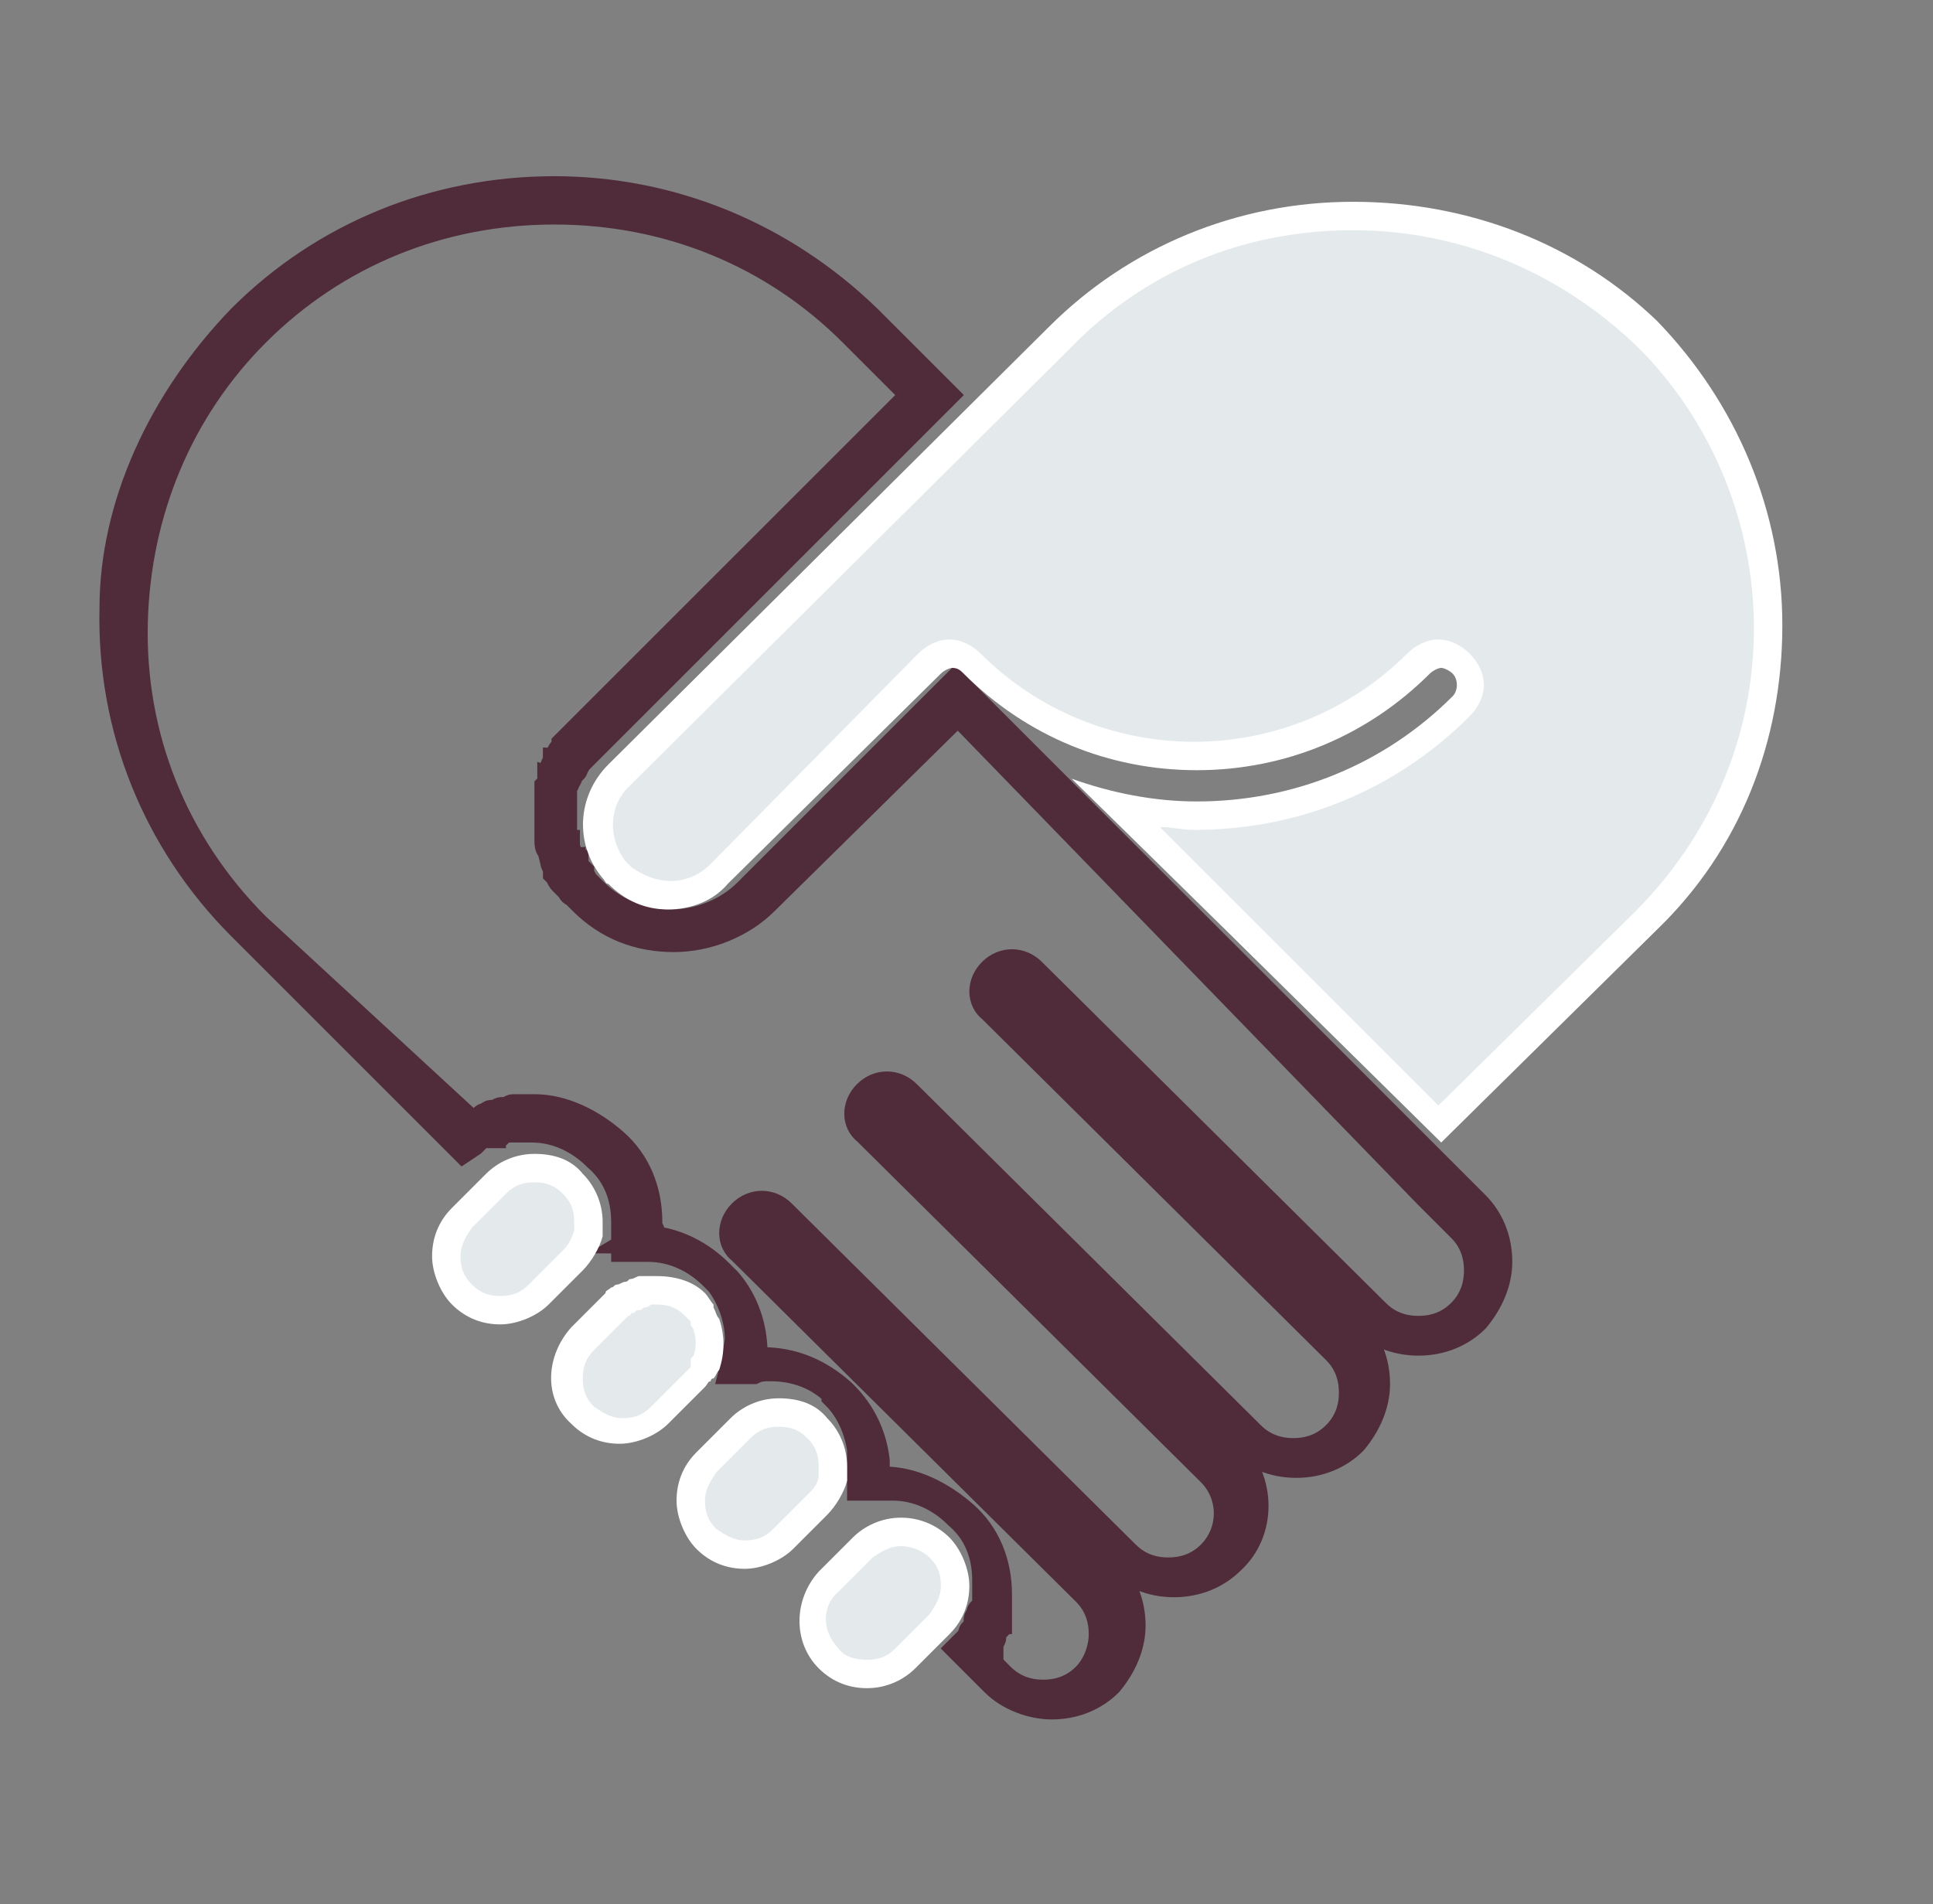
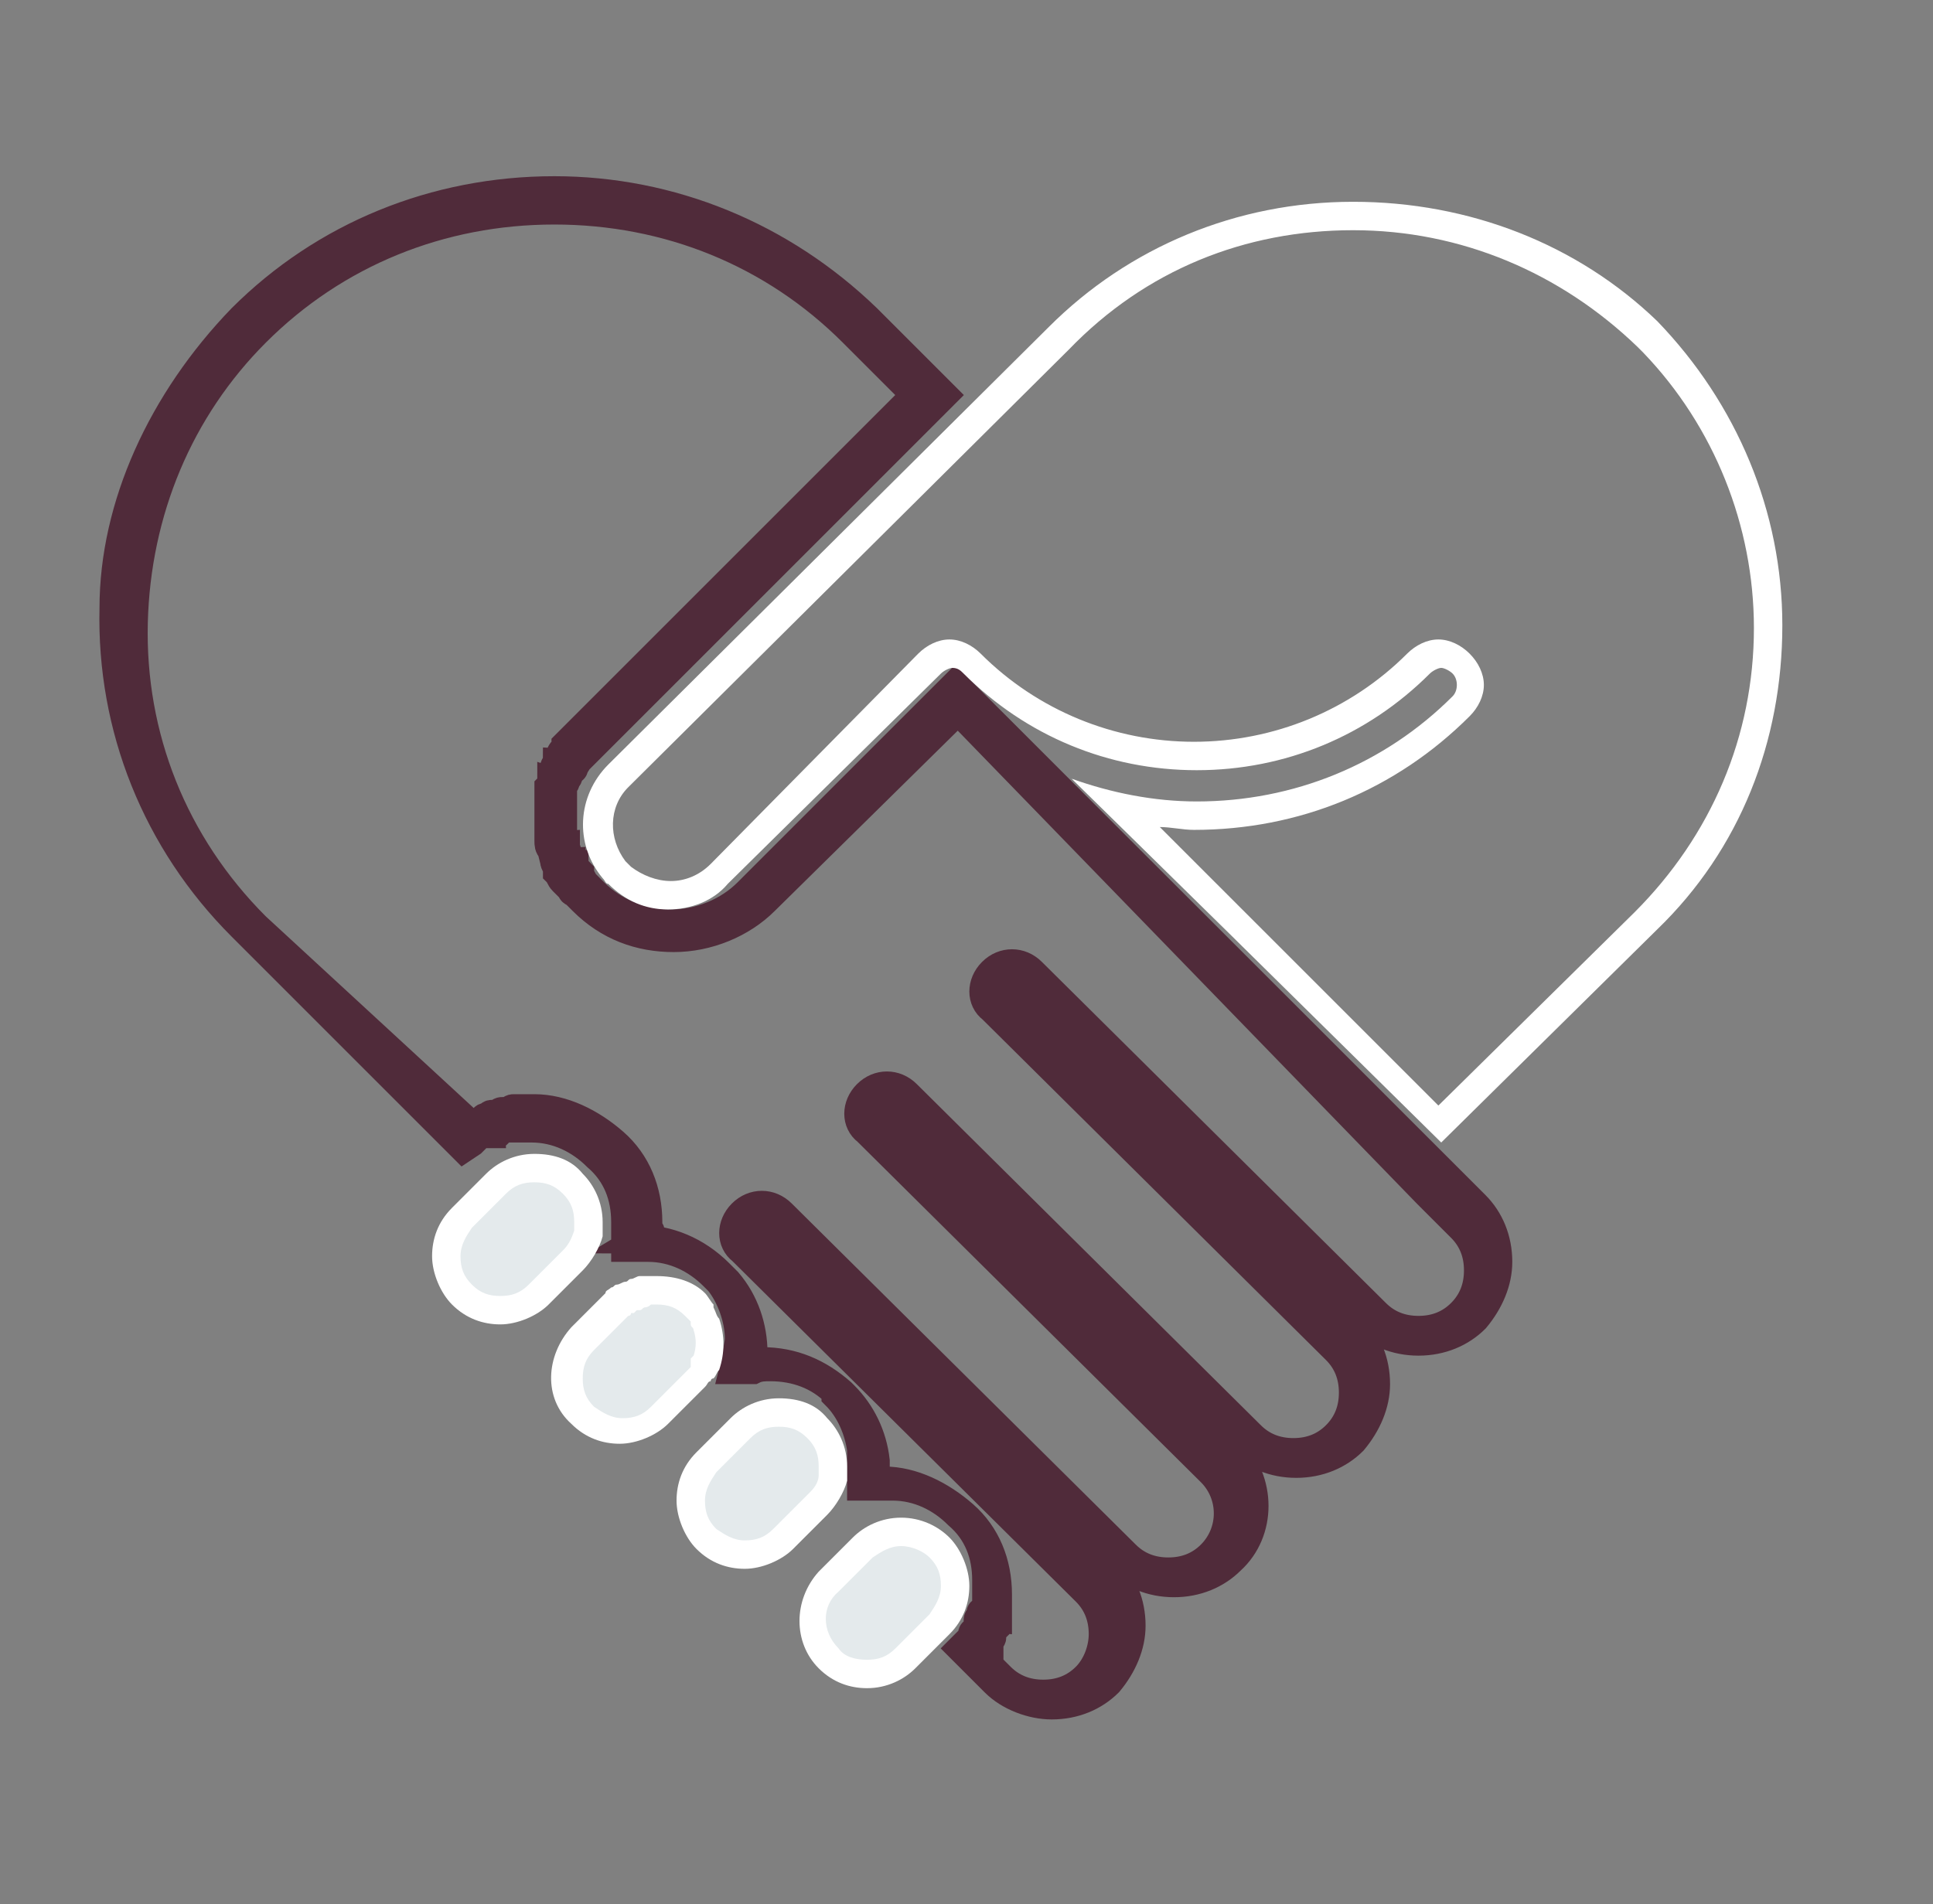
<svg xmlns="http://www.w3.org/2000/svg" version="1.1" id="Calque_1" x="0px" y="0px" viewBox="0 0 68 67" style="enable-background:new 0 0 68 67;" xml:space="preserve">
  <rect x="0" y="0" width="68" height="67" fill="#808080" stroke="none" />
  <style type="text/css">
	.st0{fill-rule:evenodd;clip-rule:evenodd;fill:#502B3A;stroke:#502B3A;stroke-miterlimit:10;}
	.st1{fill:#E4EAEC;}
	.st2{fill:#FFFFFF;}
</style>
  <path class="st0" d="M8.5,11.2c2.9-2.9,6.8-4.5,11-4.5c4.1,0,8,1.6,11,4.5l2.7,2.7L20.8,26.3c0,0-0.1,0.1-0.1,0.1l0,0  c0,0-0.1,0.1-0.1,0.1c0,0,0,0-0.1,0.1l0,0l0,0c0,0,0,0-0.1,0.1c0,0,0,0-0.1,0.1c0,0,0,0.1-0.1,0.1c0,0,0,0,0,0.1l0,0l0,0  c0,0,0,0.1-0.1,0.1c0,0,0,0.1-0.1,0.1l0,0c0,0,0,0,0,0.1l0,0l0,0c0,0,0,0.1-0.1,0.1c0,0,0,0,0,0.1l0,0l0,0c0,0,0,0.1-0.1,0.1  c0,0,0,0.1,0,0.1l0,0c0,0,0,0.1,0,0.1c0,0,0,0.1,0,0.1l0,0c0,0,0,0,0,0l0,0c0,0,0,0,0,0c0,0.1,0,0.1,0,0.2l0,0l0,0c0,0,0,0,0,0.1  l0,0l0,0c0,0,0,0,0,0l0,0l0,0c0,0.1,0,0.1,0,0.2l0,0l0,0c0,0,0,0,0,0c0,0,0,0,0,0c0,0,0,0,0,0c0,0,0,0,0,0c0,0,0,0,0,0v0l0,0  c0,0.1,0,0.1,0,0.2v0l0,0c0,0,0,0,0,0.1c0,0,0,0.1,0,0.1l0,0c0,0,0,0.1,0,0.1c0,0.1,0,0.1,0,0.2c0,0.1,0,0.1,0,0.2c0,0,0,0,0,0  c0,0,0,0,0,0.1c0,0,0,0,0,0.1c0,0.1,0,0.2,0.1,0.2c0,0,0,0.1,0,0.1l0.1,0.3c0,0,0,0.1,0,0.1c0,0,0,0.1,0.1,0.1c0,0,0,0.1,0.1,0.1  c0,0,0,0,0,0c0,0,0,0,0,0l0,0c0,0.1,0.1,0.2,0.2,0.3c0,0,0,0,0,0.1c0,0,0,0,0,0c0.1,0.1,0.1,0.2,0.2,0.3l0,0c0,0,0,0,0,0  c0,0,0,0,0,0c0,0,0,0,0,0c0.1,0.1,0.2,0.2,0.3,0.3c0.7,0.7,1.7,1.1,2.7,1.1c1,0,2-0.4,2.7-1.1l7.3-7.3l16.9,16.9h0l1.4,1.4  c0.5,0.5,0.8,1.2,0.8,2c0,0.7-0.3,1.4-0.8,2c-0.5,0.5-1.2,0.8-2,0.8c-0.8,0-1.5-0.3-2-0.8l-12.1-12c-0.1-0.1-0.2-0.1-0.3,0  c-0.1,0.1-0.1,0.2,0,0.3l12.1,12c0.5,0.5,0.8,1.2,0.8,2c0,0.7-0.3,1.4-0.8,2c-0.5,0.5-1.2,0.8-2,0.8c-0.8,0-1.5-0.3-2-0.8l-12.1-12  c-0.1-0.1-0.2-0.1-0.3,0c-0.1,0.1-0.1,0.2,0,0.3l12.1,12c1.1,1.1,1.1,2.9,0,3.9c-0.5,0.5-1.2,0.8-2,0.8c-0.8,0-1.5-0.3-2-0.8  l-12.1-12c-0.1-0.1-0.2-0.1-0.3,0c-0.1,0.1-0.1,0.2,0,0.3l12.1,12c0,0,0,0,0,0c0.5,0.5,0.8,1.2,0.8,2c0,0.7-0.3,1.4-0.8,2  c-0.5,0.5-1.2,0.8-2,0.8c-0.7,0-1.5-0.3-2-0.8l-1.2-1.2l0.3-0.3c0,0,0,0,0,0c0,0,0,0,0.1-0.1c0,0,0,0,0,0c0,0,0,0,0,0c0,0,0,0,0-0.1  l0,0l0,0c0-0.1,0.1-0.1,0.1-0.1l0,0l0,0c0,0,0-0.1,0.1-0.1l0,0c0,0,0,0,0,0c0,0,0,0,0,0c0,0,0,0,0-0.1l0,0c0,0,0-0.1,0-0.1  c0,0,0-0.1,0-0.1c0,0,0,0,0,0c0-0.1,0.1-0.1,0.1-0.2c0-0.1,0-0.1,0.1-0.1c0,0,0-0.1,0.1-0.1c0-0.1,0-0.1,0-0.1l0,0c0,0,0-0.1,0-0.2  c0,0,0-0.1,0-0.1l0,0c0,0,0,0,0,0l0,0l0,0c0-0.1,0-0.1,0-0.2c0,0,0-0.1,0-0.1l0,0v0l0,0c0-0.1,0-0.2,0-0.3c0-0.9-0.3-1.7-1-2.3  c-0.6-0.6-1.4-1-2.3-1c-0.1,0-0.2,0-0.3,0c0,0-0.1,0-0.1,0l-0.3,0h-0.4v-0.4l0,0c0-0.1,0-0.1,0-0.2l0,0l0,0c0,0,0,0,0-0.1l0,0l0,0  c0,0,0,0,0,0v0l0,0c0-0.1,0-0.2,0-0.3c0-0.1,0-0.2,0-0.3l0,0c-0.1-0.7-0.4-1.4-0.9-1.9c0,0,0,0,0-0.1l0,0c0,0,0,0,0,0l0,0l0,0  c-0.6-0.6-1.4-0.9-2.3-0.9c-0.2,0-0.4,0-0.6,0.1l0,0c0,0-0.1,0-0.2,0h-0.5l0.1-0.4c0-0.2,0.1-0.5,0.1-0.7c0-0.7-0.3-1.5-0.7-2l0,0  l0,0c0,0,0,0,0,0c0,0,0,0,0,0c-0.1-0.1-0.1-0.1-0.2-0.2c-0.6-0.6-1.4-1-2.3-1c-0.1,0-0.2,0-0.3,0c0,0,0,0,0,0c0,0-0.1,0-0.1,0  c0,0-0.1,0-0.1,0c0,0-0.1,0-0.1,0l0,0H22v-0.4l0,0c0,0,0,0,0,0c0-0.1,0-0.1,0-0.2l0,0l0,0c0,0,0,0,0,0c0,0,0,0,0,0c0,0,0,0,0,0  c0,0,0,0,0,0v0l0,0c0-0.1,0-0.2,0-0.3c0-0.9-0.3-1.7-1-2.3c-0.6-0.6-1.4-1-2.3-1c-0.1,0-0.2,0-0.3,0l0,0h0l0,0c0,0,0,0,0,0  c0,0,0,0,0,0c0,0-0.1,0-0.1,0l0,0c0,0-0.1,0-0.1,0l0,0l0,0c0,0,0,0,0,0l0,0c0,0,0,0-0.1,0c0,0,0,0,0,0c-0.1,0-0.1,0-0.1,0  c0,0,0,0-0.1,0c0,0-0.1,0-0.1,0c-0.1,0-0.1,0-0.2,0.1c0,0,0,0-0.1,0l0,0c0,0,0,0-0.1,0l0,0l0,0c0,0-0.1,0-0.1,0.1c0,0,0,0-0.1,0  c0,0,0,0-0.1,0l0,0l0,0c0,0-0.1,0-0.1,0c0,0,0,0,0,0c0,0,0,0-0.1,0l0,0l0,0c0,0,0,0,0,0c0,0,0,0-0.1,0.1c0,0-0.1,0.1-0.1,0.1l0,0  c0,0,0,0,0,0l0,0c0,0,0,0-0.1,0.1l0,0l0,0l0,0l0,0l0,0c0,0,0,0,0,0l0,0l0,0l0,0l-0.3,0.2l-7.8-7.8c-3-3-4.6-7-4.5-11.2  C4,17.8,5.7,14.1,8.5,11.2z M22.8,43.3c0-0.1,0-0.2,0-0.3v0c0-1.1-0.4-2.1-1.2-2.8l0,0c-0.8-0.7-1.8-1.2-2.8-1.2h0  c-0.1,0-0.2,0-0.4,0c0,0,0,0,0,0c0,0,0,0,0,0l0,0h0l0,0c0,0-0.1,0-0.1,0c0,0-0.1,0-0.1,0c0,0-0.1,0-0.1,0c0,0,0,0,0,0l0,0l0,0  c0,0,0,0,0,0c-0.1,0-0.1,0-0.2,0.1c0,0-0.1,0-0.1,0l0,0c0,0,0,0-0.1,0l0,0c-0.1,0-0.1,0-0.2,0.1l0,0l0,0c0,0,0,0-0.1,0  c0,0,0,0-0.1,0c-0.1,0-0.1,0.1-0.2,0.1l0,0l0,0c0,0,0,0,0,0c0,0-0.1,0-0.1,0.1c0,0,0,0,0,0c0,0,0,0,0,0c0,0-0.1,0-0.1,0.1  c0,0-0.1,0-0.1,0.1c0,0,0,0,0,0l0,0l0,0c0,0-0.1,0.1-0.1,0.1L9,32.6c-2.9-2.9-4.4-6.7-4.3-10.7C4.8,18,6.3,14.4,9,11.7  c2.8-2.8,6.5-4.3,10.5-4.3c4,0,7.7,1.5,10.5,4.3l2.2,2.2L20.3,25.8c-0.1,0.1-0.1,0.1-0.2,0.2c0,0,0,0,0,0c0,0,0,0,0,0  c0,0-0.1,0.1-0.1,0.1c0,0-0.1,0.1-0.1,0.1c0,0,0,0,0,0l0,0l0,0c0,0,0,0,0,0.1l0,0c0,0,0,0.1-0.1,0.1c-0.1,0.1-0.1,0.2-0.1,0.2l0,0  l0,0c0,0,0,0,0,0.1l0,0c0,0,0,0.1-0.1,0.1c0,0.1-0.1,0.1-0.1,0.2c0,0,0,0,0,0c0,0.1-0.1,0.1-0.1,0.2l0,0l0,0c0,0,0,0.1,0,0.1l0,0  c0,0,0,0.1,0,0.1l0,0l0,0c0,0,0,0,0,0l0,0c0,0,0,0.1,0,0.1l0.3,0.1l-0.3-0.1c0,0,0,0,0,0c0,0.1,0,0.1-0.1,0.2c0,0,0,0,0,0.1  c0,0,0,0.1,0,0.1c0,0.1,0,0.2,0,0.2c0,0,0,0,0,0c0,0,0,0,0,0c0,0,0,0.1,0,0.1c0,0.1,0,0.2,0,0.3c0,0.1,0,0.1,0,0.2v0  c0,0.1,0,0.1,0,0.2l0,0c0,0,0,0.1,0,0.1v0l0,0c0,0,0,0,0,0c0,0,0,0,0,0.1v0l0,0c0,0.1,0,0.2,0,0.3c0,0,0,0,0,0l0,0c0,0,0,0,0,0.1  c0,0,0,0,0,0.1l0,0l0,0c0,0.1,0,0.2,0.1,0.3l0,0l0,0c0,0,0,0,0,0c0,0,0,0,0,0l0,0l0.1,0.4l0,0l0,0l0,0c0,0.1,0.1,0.2,0.1,0.3  c0,0,0,0.1,0,0.1l0,0l0,0c0,0,0,0,0,0c0,0,0,0,0,0c0,0,0,0,0,0c0.1,0.1,0.1,0.2,0.2,0.3v0l0.1,0.1c0,0,0.1,0.1,0.1,0.1l0,0l0.1,0.1  c0,0,0,0.1,0.1,0.1l0,0l0,0c0.1,0.1,0.2,0.2,0.3,0.3c0.9,0.9,2,1.3,3.2,1.3c1.2,0,2.4-0.5,3.2-1.3l6.8-6.7L50.2,42h0l1.2,1.2  c0.4,0.4,0.6,0.9,0.6,1.5c0,0.6-0.2,1.1-0.6,1.5c-0.4,0.4-0.9,0.6-1.5,0.6c-0.6,0-1.1-0.2-1.5-0.6l-12.1-12c-0.4-0.4-1-0.4-1.4,0  c-0.4,0.4-0.4,1,0,1.3l12.1,12c0.4,0.4,0.6,0.9,0.6,1.5c0,0.6-0.2,1.1-0.6,1.5l0,0c-0.4,0.4-0.9,0.6-1.5,0.6c-0.6,0-1.1-0.2-1.5-0.6  l-12.1-12c-0.4-0.4-1-0.4-1.4,0c-0.4,0.4-0.4,1,0,1.3l12.1,12c0.8,0.8,0.8,2.1,0,2.9l0,0c-0.4,0.4-0.9,0.6-1.5,0.6  c-0.6,0-1.1-0.2-1.5-0.6l-12.1-12c-0.4-0.4-1-0.4-1.4,0c-0.4,0.4-0.4,1,0,1.3l12.1,12l0,0c0.4,0.4,0.6,0.9,0.6,1.5  c0,0.5-0.2,1.1-0.6,1.5c-0.4,0.4-0.9,0.6-1.5,0.6c-0.6,0-1.1-0.2-1.5-0.6l-0.7-0.7c0,0,0.1-0.1,0.1-0.1c0,0,0,0,0,0l0,0  c0,0,0,0,0.1-0.1l0,0l0,0c0,0,0-0.1,0.1-0.1l0,0c0,0,0-0.1,0-0.1l0,0l0,0c0,0,0,0,0,0c0,0,0-0.1,0-0.1l0,0c0-0.1,0.1-0.1,0.1-0.2  l0,0l0,0c0,0,0,0,0-0.1l0,0l0,0c0-0.1,0-0.1,0.1-0.2l0,0l0,0c0,0,0-0.1,0-0.1c0-0.1,0-0.2,0.1-0.2l0,0l0,0c0,0,0,0,0,0  c0,0,0-0.1,0-0.1c0-0.1,0-0.2,0-0.3l0,0v0c0,0,0,0,0,0c0,0,0,0,0,0c0,0,0,0,0,0c0,0,0,0,0-0.1c0-0.1,0-0.3,0-0.4v0  c0-1.1-0.4-2.1-1.2-2.8l0,0c-0.8-0.7-1.8-1.2-2.8-1.2c-0.1,0-0.2,0-0.3,0c0-0.1,0-0.2,0-0.3v0c0-0.1,0-0.3,0-0.4  c-0.1-0.9-0.5-1.7-1.1-2.3l0,0l0,0c0,0,0,0,0,0c0,0,0,0,0,0c0,0,0,0-0.1-0.1l0,0l0,0c-0.8-0.7-1.7-1.1-2.8-1.1c-0.1,0-0.2,0-0.3,0  c0-0.1,0-0.2,0-0.3c0-0.9-0.3-1.8-0.9-2.5c0,0,0,0,0,0c0,0,0,0,0,0l0,0l0,0c-0.1-0.1-0.2-0.2-0.3-0.3c-0.8-0.8-1.8-1.2-2.8-1.2h0  C23,43.3,22.9,43.3,22.8,43.3z M19.5,31C19.5,31,19.5,31,19.5,31L19.5,31z" />
  <g>
    <path class="st1" d="M21.9,50.5c-0.5,0-1-0.2-1.4-0.6c-0.4-0.4-0.6-0.8-0.6-1.3c0-0.5,0.2-1,0.6-1.4l1.2-1.2c0,0,0.2-0.2,0.3-0.2   c0.1-0.1,0.2-0.1,0.2-0.1l0.1-0.1c0.1,0,0.2-0.1,0.2-0.1l0.1,0c0.1,0,0.3,0,0.4,0c0.5,0,1,0.2,1.4,0.6c0.1,0.1,0.2,0.2,0.2,0.3   c0.1,0.1,0.1,0.2,0.2,0.3l0,0c0.2,0.4,0.2,0.9,0,1.3L24.9,48l0,0.1c0,0.1-0.1,0.3-0.1,0.3c0,0-0.1,0.1-0.1,0.1c0,0-0.1,0.1-0.1,0.2   l-0.3,0.3l0,0l-1,1C22.9,50.3,22.4,50.5,21.9,50.5z" />
    <path class="st2" d="M23.1,45.9c0.4,0,0.7,0.1,1,0.4c0.1,0.1,0.1,0.1,0.2,0.2l0,0l0,0.1c0,0.1,0.1,0.1,0.1,0.2l0,0   c0.1,0.3,0.1,0.6,0,0.9l-0.1,0.1V48c0,0,0,0,0,0c0,0,0,0.1,0,0.1l0,0l-0.1,0.1c0,0-0.1,0.1-0.1,0.1l-0.5,0.5l-0.7,0.7   c-0.3,0.3-0.6,0.4-1,0.4c-0.4,0-0.7-0.2-1-0.4c-0.3-0.3-0.4-0.6-0.4-1c0-0.4,0.1-0.7,0.4-1l0,0l1.2-1.2c0,0,0.1,0,0.1-0.1l0.1,0   c0,0,0.1-0.1,0.1-0.1c0,0,0.1,0,0.1,0c0.1,0,0.1-0.1,0.2-0.1c0,0,0.1,0,0.2-0.1l0,0l0,0l0,0C22.9,45.9,23,45.9,23.1,45.9    M23.1,44.9c-0.2,0-0.3,0-0.5,0c0,0-0.1,0-0.1,0c-0.1,0-0.2,0.1-0.3,0.1c-0.1,0-0.1,0.1-0.2,0.1c-0.1,0-0.2,0.1-0.3,0.1   c-0.1,0-0.1,0.1-0.2,0.1c-0.1,0.1-0.2,0.1-0.2,0.2l-1.2,1.2c0,0,0,0,0,0c-0.9,1-1,2.5,0,3.4c0.5,0.5,1.1,0.7,1.7,0.7   s1.3-0.3,1.7-0.7l1.2-1.2l0,0c0,0,0.1-0.1,0.1-0.1c0.1-0.1,0.1-0.2,0.2-0.2c0,0,0-0.1,0.1-0.1c0.1-0.1,0.1-0.2,0.2-0.3c0,0,0,0,0,0   c0.2-0.6,0.2-1.2,0-1.8c0,0,0,0,0,0c-0.1-0.1-0.1-0.2-0.2-0.4c0,0,0-0.1,0-0.1c-0.1-0.1-0.2-0.3-0.3-0.4   C24.4,45.1,23.8,44.9,23.1,44.9L23.1,44.9z" />
  </g>
  <g>
    <path class="st1" d="M30.5,59c-0.5,0-1-0.2-1.4-0.6c-0.8-0.8-0.8-2,0-2.7l1.2-1.2c0.4-0.4,0.9-0.6,1.4-0.6c0.5,0,1,0.2,1.4,0.6   c0.4,0.4,0.6,0.8,0.6,1.4c0,0.5-0.2,1-0.6,1.4l-1.2,1.2C31.5,58.8,31,59,30.5,59z" />
    <path class="st2" d="M31.7,54.4c0.4,0,0.8,0.2,1,0.4c0.3,0.3,0.4,0.6,0.4,1c0,0.4-0.2,0.7-0.4,1l-1.2,1.2c-0.3,0.3-0.6,0.4-1,0.4   c-0.4,0-0.8-0.1-1-0.4c-0.6-0.6-0.6-1.5,0-2l1.2-1.2C31,54.6,31.3,54.4,31.7,54.4 M31.7,53.4c-0.7,0-1.3,0.3-1.7,0.7l-1.2,1.2   c-0.9,1-0.9,2.5,0,3.4c0.5,0.5,1.1,0.7,1.7,0.7c0.7,0,1.3-0.3,1.7-0.7l1.2-1.2c0.5-0.5,0.7-1.1,0.7-1.7s-0.3-1.3-0.7-1.7   C33,53.7,32.4,53.4,31.7,53.4L31.7,53.4z" />
  </g>
  <g>
-     <path class="st1" d="M17.6,46.2c-0.5,0-1-0.2-1.4-0.6c-0.4-0.4-0.6-0.8-0.6-1.4c0-0.5,0.2-1,0.6-1.4l1.2-1.2   c0.4-0.4,0.9-0.6,1.4-0.6c0.5,0,1,0.2,1.4,0.6c0.4,0.4,0.6,0.8,0.6,1.4c0,0.1,0,0.2,0,0.2l0,0.1c-0.1,0.4-0.3,0.7-0.5,1l-1.2,1.2   C18.6,46,18.1,46.2,17.6,46.2z" />
+     <path class="st1" d="M17.6,46.2c-0.5,0-1-0.2-1.4-0.6c-0.4-0.4-0.6-0.8-0.6-1.4c0-0.5,0.2-1,0.6-1.4l1.2-1.2   c0.4-0.4,0.9-0.6,1.4-0.6c0.5,0,1,0.2,1.4,0.6c0.4,0.4,0.6,0.8,0.6,1.4c0,0.1,0,0.2,0,0.2c-0.1,0.4-0.3,0.7-0.5,1l-1.2,1.2   C18.6,46,18.1,46.2,17.6,46.2z" />
    <path class="st2" d="M18.8,41.6c0.4,0,0.7,0.1,1,0.4c0.3,0.3,0.4,0.6,0.4,1c0,0.1,0,0.1,0,0.2l0,0.1c-0.1,0.3-0.2,0.5-0.4,0.7   l-1.2,1.2c-0.3,0.3-0.6,0.4-1,0.4c-0.4,0-0.7-0.1-1-0.4c-0.3-0.3-0.4-0.6-0.4-1c0-0.4,0.2-0.7,0.4-1l1.2-1.2   C18.1,41.7,18.4,41.6,18.8,41.6 M18.8,40.6c-0.7,0-1.3,0.3-1.7,0.7l-1.2,1.2c-0.5,0.5-0.7,1.1-0.7,1.7c0,0.6,0.3,1.3,0.7,1.7   c0.5,0.5,1.1,0.7,1.7,0.7s1.3-0.3,1.7-0.7l1.2-1.2c0.3-0.3,0.6-0.8,0.7-1.2l0,0c0-0.2,0-0.3,0-0.5c0-0.7-0.3-1.3-0.7-1.7   C20.1,40.8,19.5,40.6,18.8,40.6L18.8,40.6z" />
  </g>
  <g>
    <path class="st1" d="M26.2,54.7c-0.5,0-1-0.2-1.4-0.6c-0.4-0.4-0.6-0.8-0.6-1.4c0-0.5,0.2-1,0.6-1.4l1.2-1.2   c0.4-0.4,0.9-0.6,1.4-0.6c0.5,0,1,0.2,1.4,0.6c0.4,0.4,0.6,0.8,0.6,1.4c0,0.1,0,0.3,0,0.4c-0.1,0.3-0.2,0.6-0.4,0.9L28.7,53   l-1.1,1.1C27.2,54.5,26.7,54.7,26.2,54.7z" />
    <path class="st2" d="M27.4,50.2c0.4,0,0.7,0.1,1,0.4c0.3,0.3,0.4,0.6,0.4,1c0,0.1,0,0.2,0,0.3c0,0.2-0.1,0.4-0.3,0.6l-0.2,0.2   l-1.1,1.1c-0.3,0.3-0.6,0.4-1,0.4c-0.4,0-0.7-0.2-1-0.4c-0.3-0.3-0.4-0.6-0.4-1c0-0.4,0.2-0.7,0.4-1l1.2-1.2   C26.7,50.3,27,50.2,27.4,50.2 M27.4,49.2c-0.7,0-1.3,0.3-1.7,0.7l-1.2,1.2c-0.5,0.5-0.7,1.1-0.7,1.7s0.3,1.3,0.7,1.7   c0.5,0.5,1.1,0.7,1.7,0.7c0.6,0,1.3-0.3,1.7-0.7c0,0,0,0,0,0l1.1-1.1l0,0c0,0,0,0,0,0l0.1-0.1c0.3-0.3,0.6-0.8,0.7-1.2   c0-0.2,0-0.3,0-0.5c0-0.7-0.3-1.3-0.7-1.7C28.7,49.4,28.1,49.2,27.4,49.2L27.4,49.2z" />
  </g>
  <g>
-     <path class="st1" d="M43.9,32.9c-0.1-0.1-0.1-0.1-0.2-0.2l-4.3-4.2c0.9,0.2,1.8,0.3,2.7,0.3c3.5,0,6.9-1.4,9.4-3.9   c0.2-0.2,0.3-0.5,0.3-0.8c0-0.3-0.1-0.6-0.3-0.8c-0.2-0.2-0.5-0.3-0.8-0.3c-0.3,0-0.6,0.1-0.8,0.3c-2.1,2.1-4.9,3.2-7.8,3.2   c-3,0-5.7-1.1-7.8-3.2c-0.2-0.2-0.5-0.3-0.8-0.3c-0.3,0-0.6,0.1-0.8,0.3l-7.5,7.4c-0.5,0.5-1.1,0.7-1.8,0.7s-1.3-0.3-1.8-0.7   c0,0-0.1-0.1-0.2-0.2c-0.8-1-0.7-2.4,0.2-3.3l15.5-15.4c2.8-2.8,6.4-4.3,10.4-4.3c3.9,0,7.6,1.5,10.4,4.3l0.3,0.3   c2.6,2.7,4,6.3,4,10.1c0,3.9-1.5,7.6-4.3,10.3l-7.2,7.2L43.9,32.9z" />
    <path class="st2" d="M47.6,8.1c3.8,0,7.3,1.5,10,4.1l0.2,0.2c2.5,2.6,3.9,6.1,3.9,9.7c0,3.8-1.5,7.3-4.2,10l-6.9,6.8l-6.4-6.4   c-0.1-0.1-0.1-0.1-0.2-0.2l-3.2-3.2c0.4,0,0.8,0.1,1.2,0.1c3.7,0,7.1-1.4,9.7-4c0.3-0.3,0.5-0.7,0.5-1.1s-0.2-0.8-0.5-1.1   c-0.3-0.3-0.7-0.5-1.1-0.5c-0.4,0-0.8,0.2-1.1,0.5c-2,2-4.7,3.1-7.5,3.1c-2.8,0-5.5-1.1-7.5-3.1c-0.3-0.3-0.7-0.5-1.1-0.5   c-0.4,0-0.8,0.2-1.1,0.5L25,30.4c-0.4,0.4-0.9,0.6-1.4,0.6c-0.5,0-1-0.2-1.4-0.5l-0.1-0.1c0,0-0.1-0.1-0.1-0.1   c-0.6-0.8-0.6-1.9,0.1-2.6l15.5-15.4C40.3,9.5,43.8,8.1,47.6,8.1 M47.6,7.1c-4.1,0-7.9,1.6-10.7,4.4L21.4,26.9   c-1.1,1.1-1.2,2.8-0.2,4c0.1,0.1,0.1,0.2,0.2,0.2c0.6,0.6,1.3,0.9,2.1,0.9s1.6-0.3,2.1-0.9l7.5-7.4c0.1-0.1,0.3-0.2,0.4-0.2   c0.2,0,0.3,0.1,0.4,0.2c2.2,2.2,5.1,3.4,8.2,3.4c3.1,0,6-1.2,8.2-3.4c0.1-0.1,0.3-0.2,0.4-0.2s0.3,0.1,0.4,0.2   c0.2,0.2,0.2,0.6,0,0.8c-2.4,2.4-5.6,3.7-9,3.7c-1.5,0-3-0.3-4.4-0.8l5.7,5.6c0,0,0.1,0.1,0.1,0.1l7.2,7.1l7.6-7.5   c2.9-2.8,4.4-6.6,4.4-10.7c0-4-1.6-7.8-4.4-10.7v0C55.5,8.6,51.7,7.1,47.6,7.1L47.6,7.1z" />
  </g>
</svg>